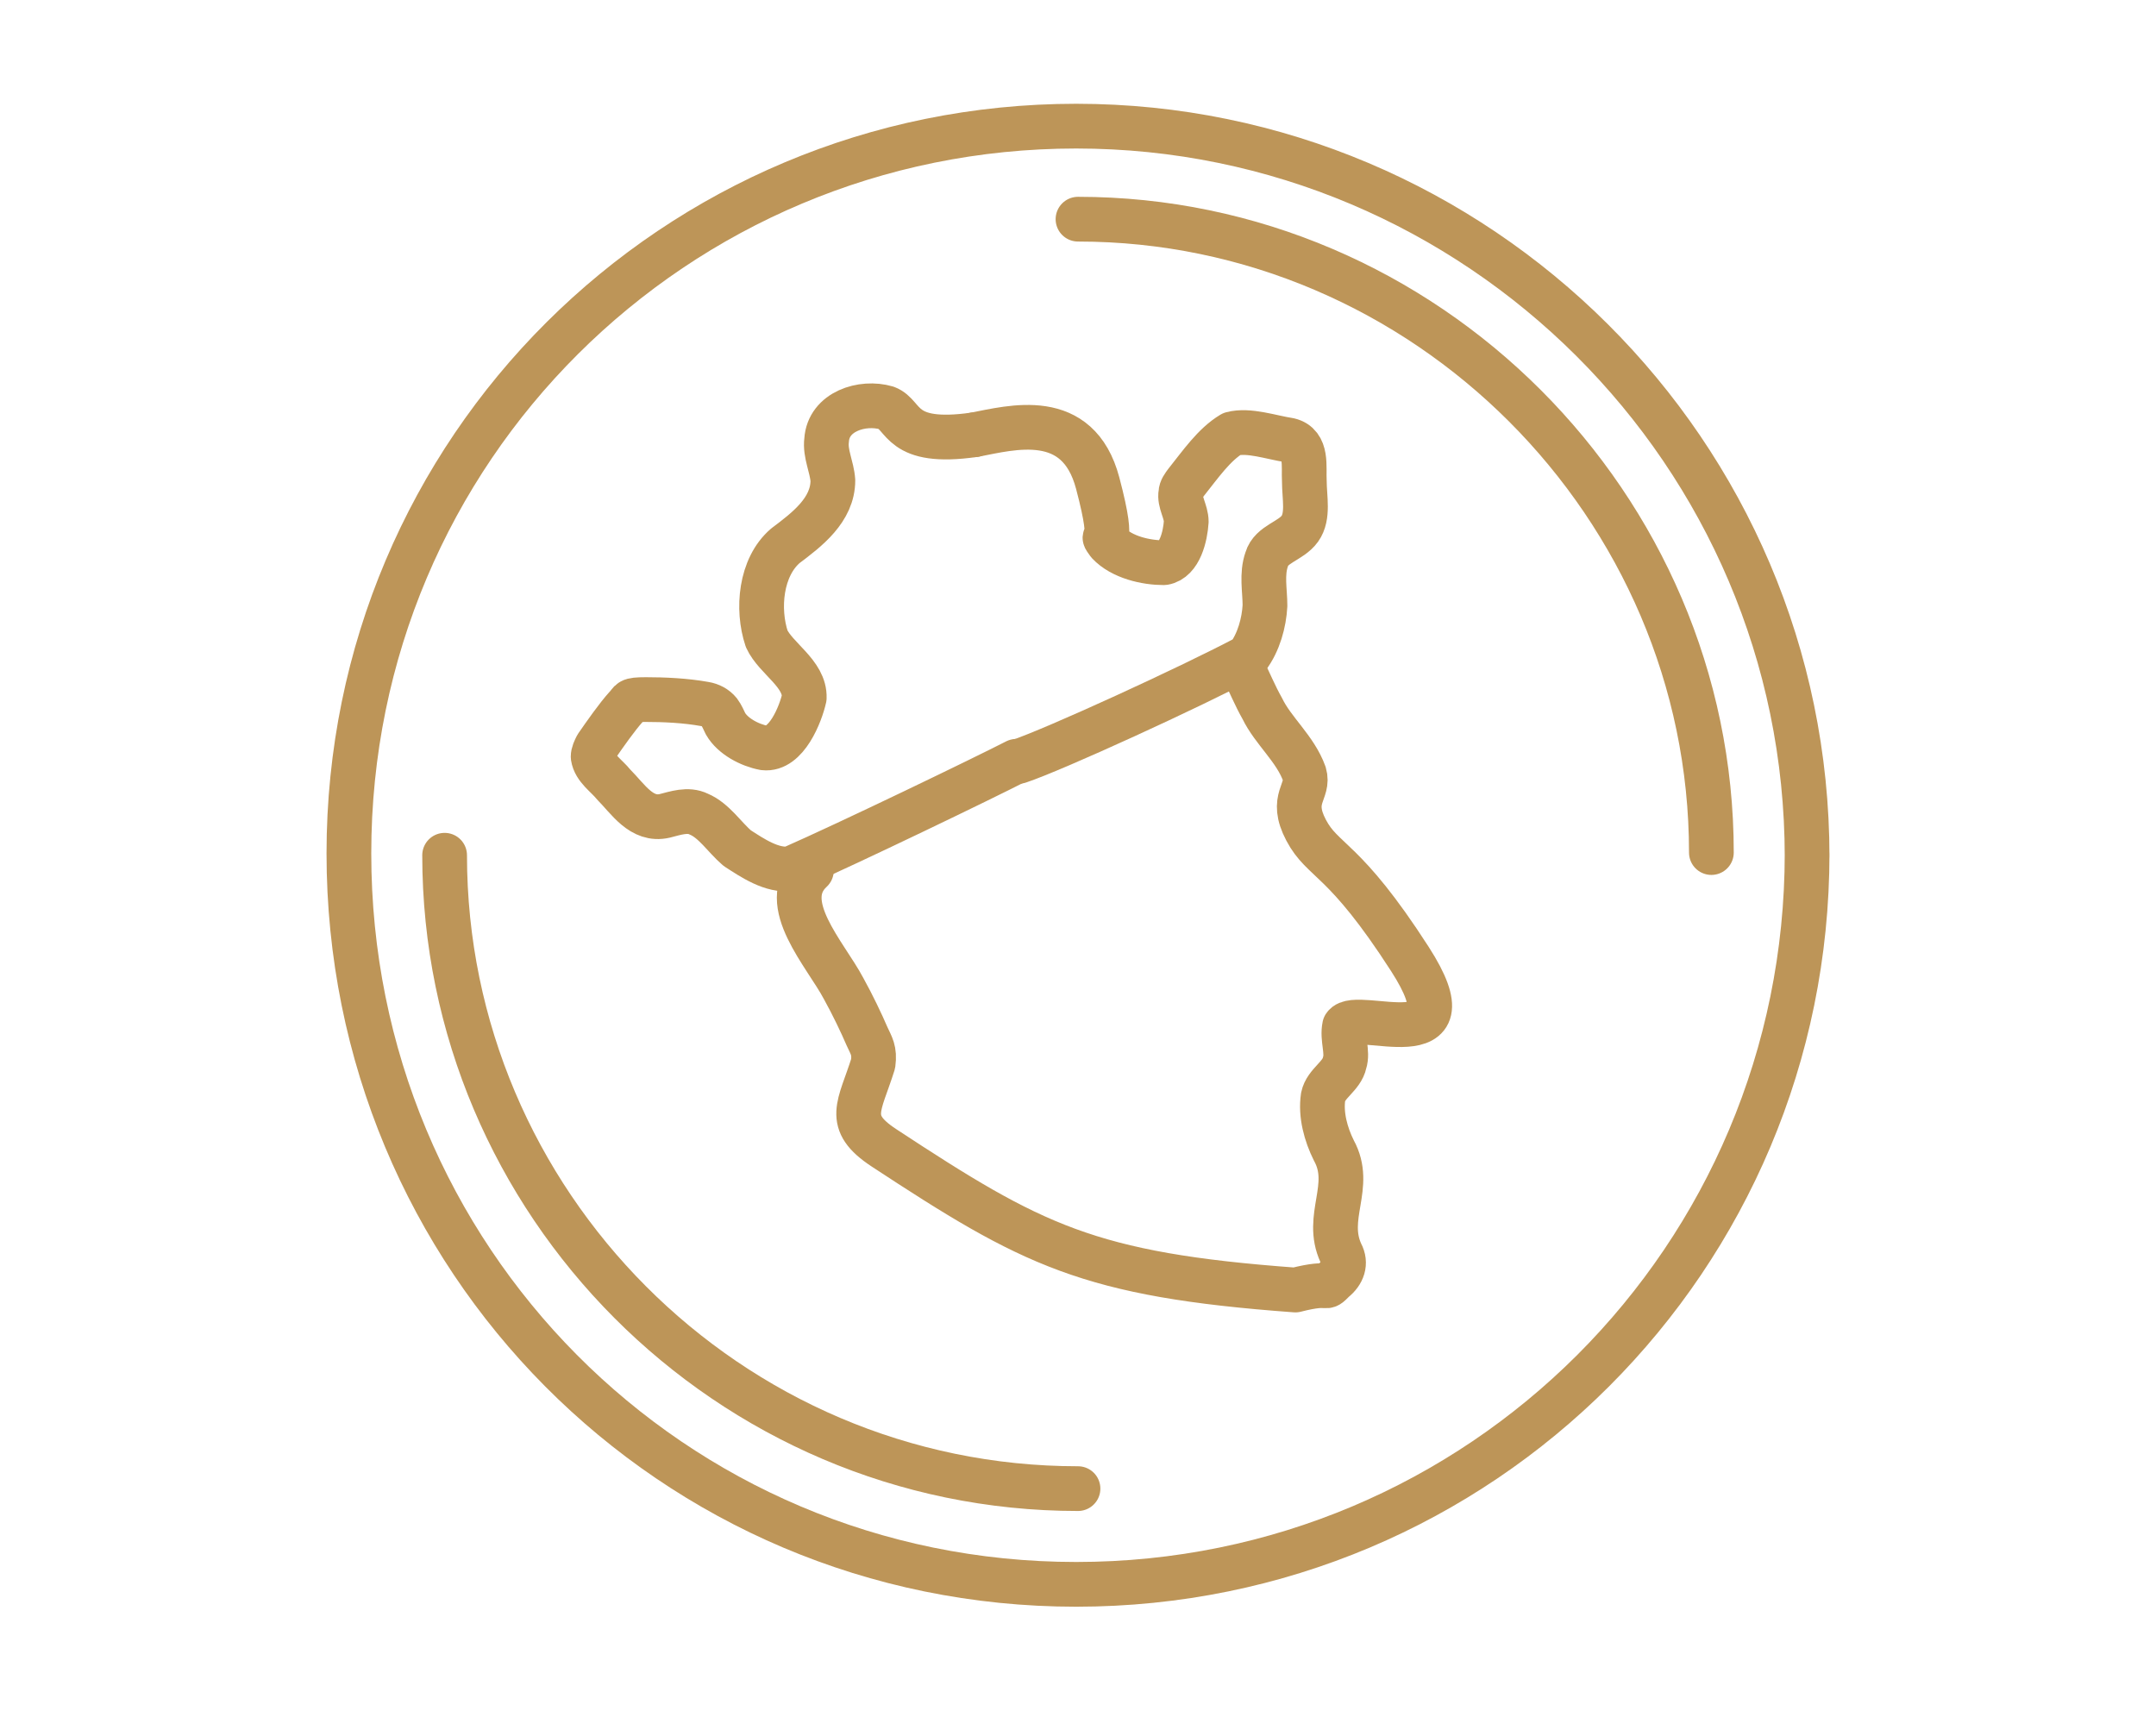
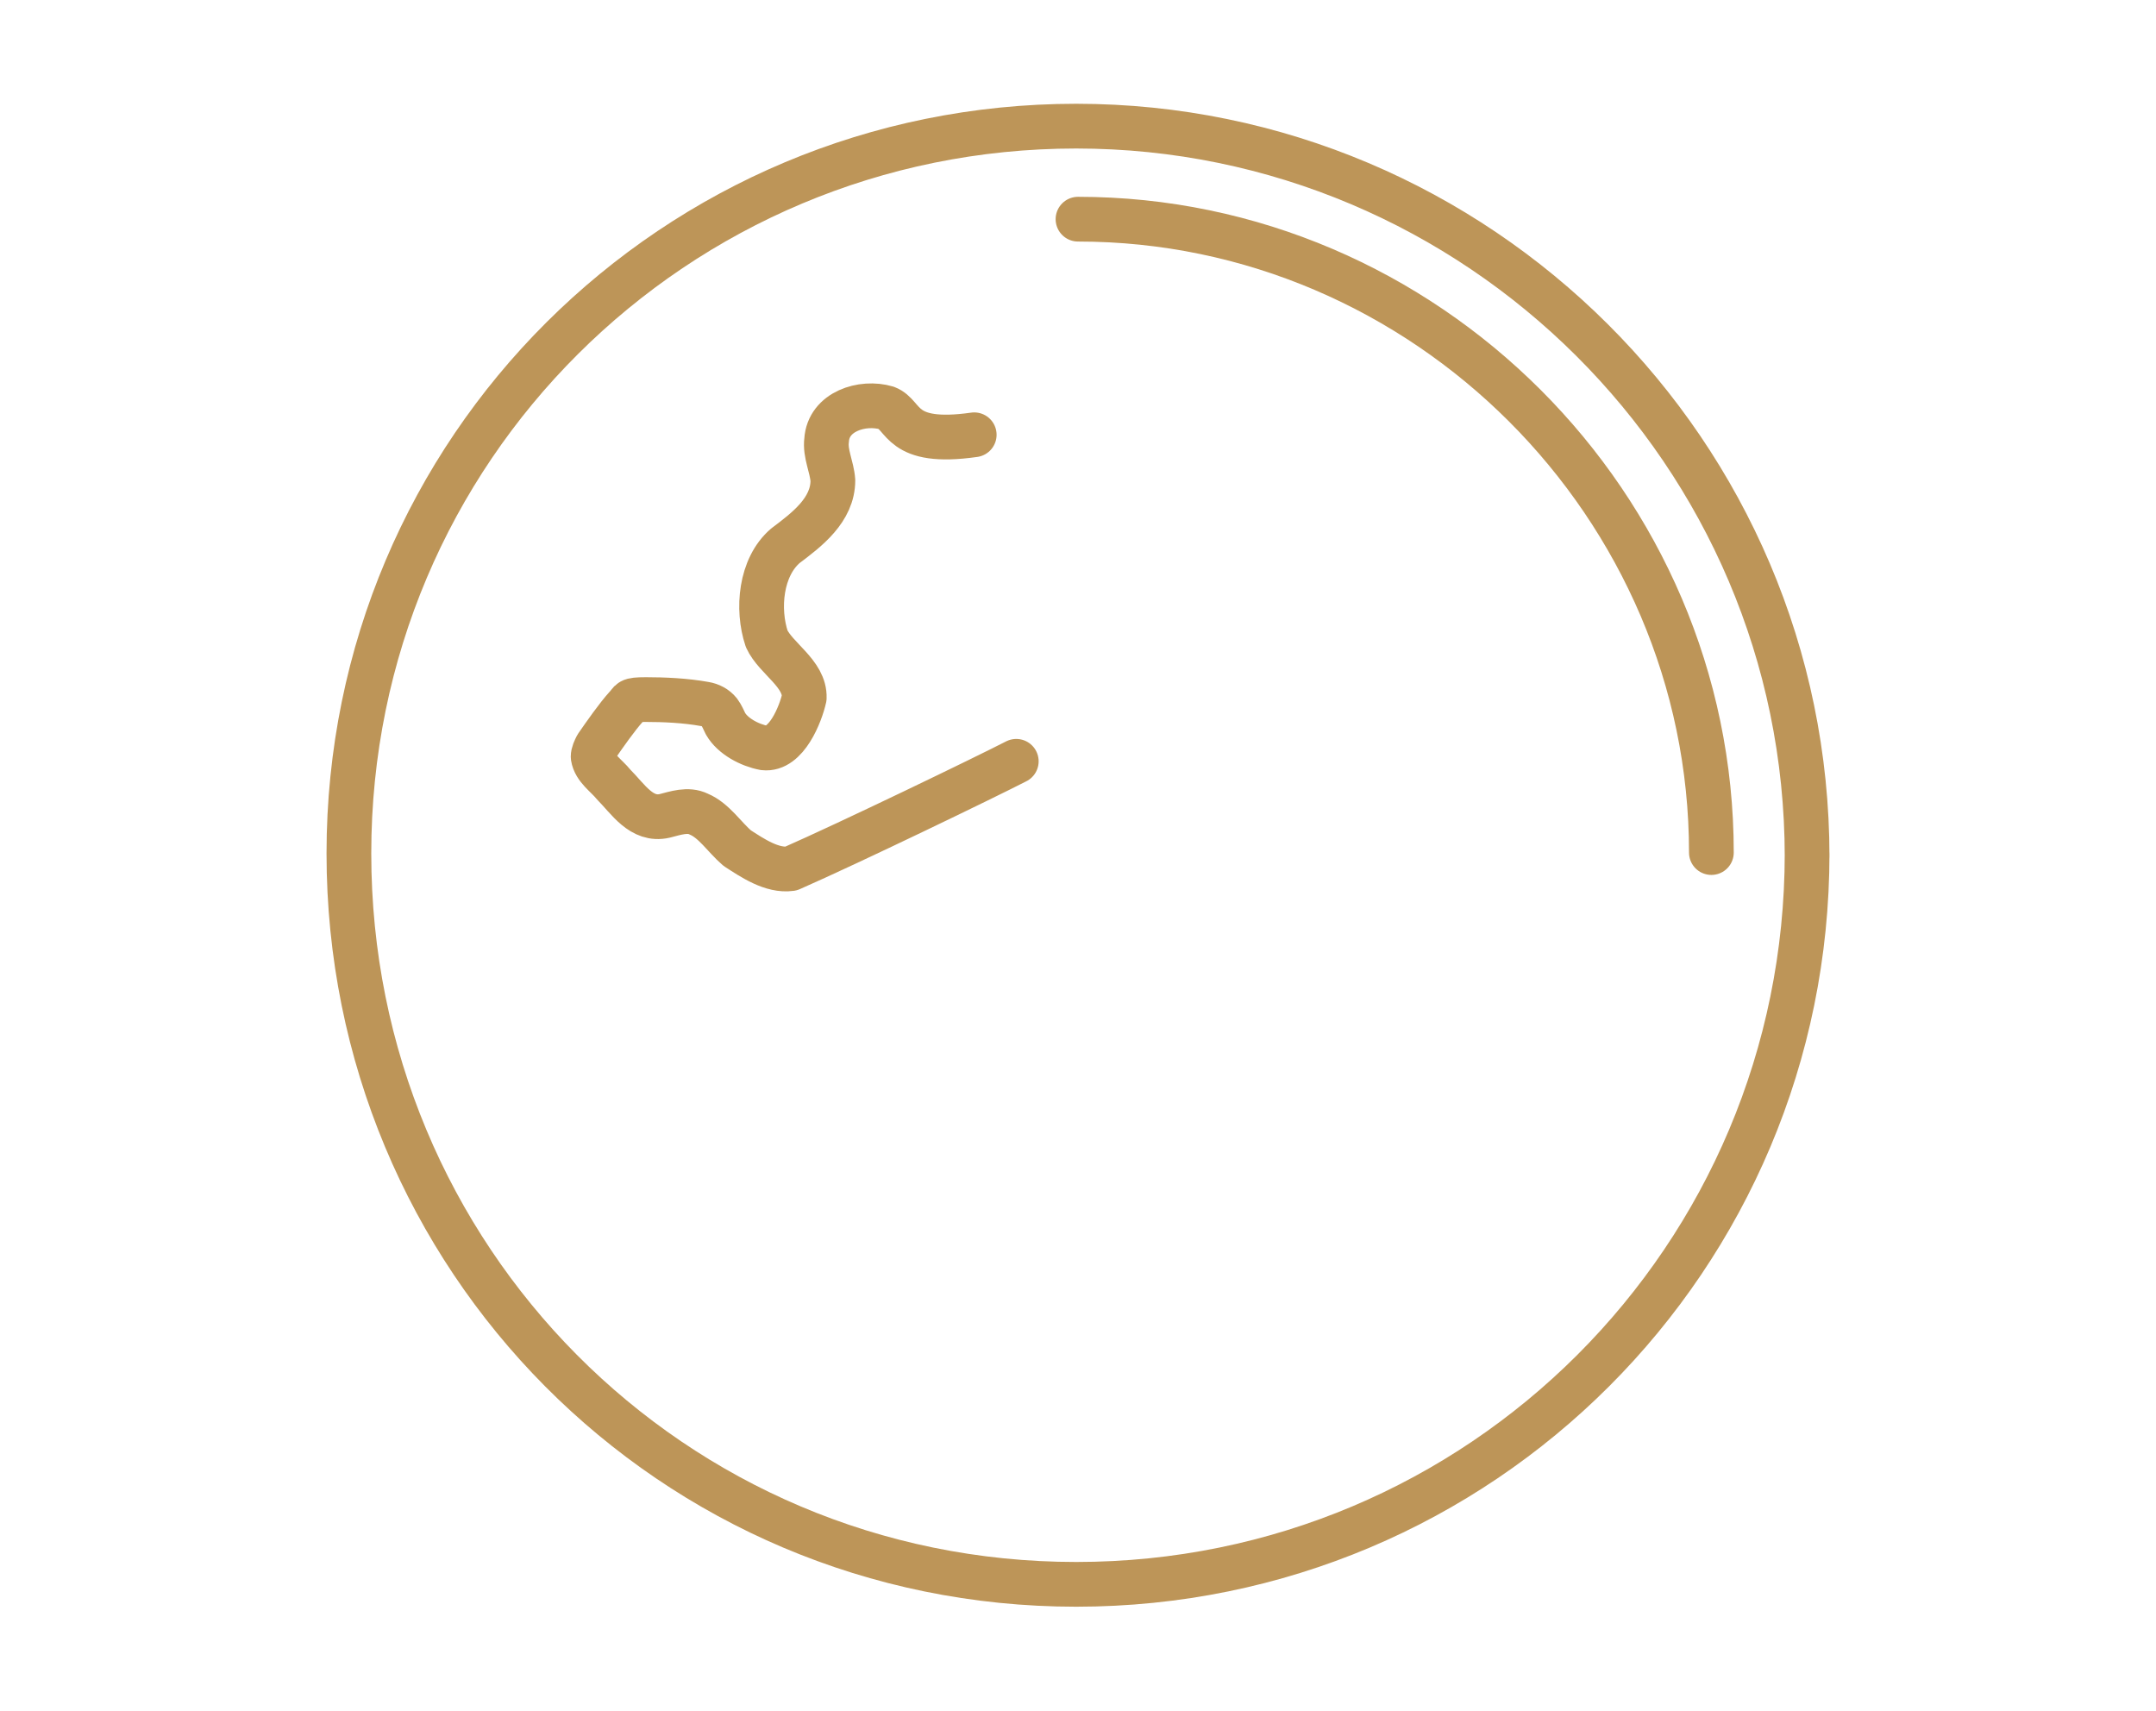
<svg xmlns="http://www.w3.org/2000/svg" version="1.1" viewBox="0 0 241 191.3">
  <defs>
    <style>
      .cls-1 {
        fill: none;
        stroke: #bd9558;
        stroke-linecap: round;
        stroke-linejoin: round;
        stroke-width: 5px;
      }
    </style>
  </defs>
  <g>
    <g id="a">
      <path id="b" class="cls-1" d="M202,95.4c0,45.2-36.5,81.7-81.7,81.7s-81.3-36.5-81.3-81.7S75.5,14.1,120.3,14.1s81.7,36.5,81.7,81.7h0s0-.4,0-.4Z" />
-       <path id="c" class="cls-1" d="M120.5,166.4c-39.1,0-70.8-32-70.8-70.8" />
      <path id="d" class="cls-1" d="M120.5,24.5c38.8,0,70.8,32,70.8,70.8" />
      <path class="cls-1" d="M108.9,48.6c-8.4,1.2-7.7-2.2-9.8-3-2.7-.8-6.5.4-6.7,3.6-.2,1.5.6,3,.7,4.5,0,3.3-2.9,5.5-5.3,7.3-2.8,2.4-3.2,7.1-2.1,10.4,1,2.2,4.3,3.9,4.2,6.6-.4,1.8-2,5.9-4.5,5.6-1.6-.3-3.5-1.3-4.3-2.7-.2-.4-.4-.9-.7-1.3-.4-.5-1-.8-1.6-.9-2.2-.4-4.6-.5-6.6-.5s-1.6.2-2.2.8c-1,1.1-2.4,3.1-3.3,4.4-.2.4-.4.8-.4,1.2.2,1.3,1.5,2.1,2.3,3.1,1.6,1.6,3.1,4.1,5.7,3.5,1.2-.3,2.6-.8,3.8-.2,1.7.7,2.9,2.6,4.3,3.8,1.7,1.1,3.9,2.6,6,2.3,6.6-2.9,21.7-10.2,25.2-12" />
-       <path class="cls-1" d="M108.9,48.6c4.2-.8,11.6-2.9,13.8,5.4s0,5,1.2,6.7c1.5,1.6,4.2,2.2,6.2,2.2,1.8-.3,2.4-3,2.5-4.6,0-1.1-.8-2.2-.6-3.2,0-.4.3-.8.6-1.2,1.6-2,3.1-4.2,5.1-5.4,1.9-.5,4.4.4,6.4.7,2.1.5,1.6,3,1.7,4.6,0,1.8.5,3.9-.5,5.3-1,1.4-3.2,1.7-3.7,3.4-.6,1.7-.2,3.5-.2,5.2-.1,1.9-.7,4.1-1.9,5.7-6.4,3.4-21.7,10.4-25.6,11.7" />
-       <path class="cls-1" d="M90.7,97.3c-3.9,3.6,1.6,9.4,3.6,13.2,1,1.8,2,3.9,2.6,5.3.5,1.1.9,1.6.7,3.1-1.5,4.8-3.2,6.5,1.2,9.4,16.6,10.9,22.8,14.2,46,15.9,4.3-1.1,3,.2,4.3-1.1,1-.8,1.4-1.9.8-3-1.9-4.1,1.4-7.5-.8-11.5-.9-1.8-1.5-4-1.2-6,.3-1.5,2.1-2.3,2.4-3.8.4-1.2-.3-2.7,0-4.1,1.3-2,14.7,4,7.3-7.5s-9.7-10.8-11.6-14.4.4-4.3-.2-6.3c-1-2.8-3.5-4.8-4.7-7.3-.8-1.4-1.5-3.1-2.2-4.5" />
    </g>
  </g>
</svg>